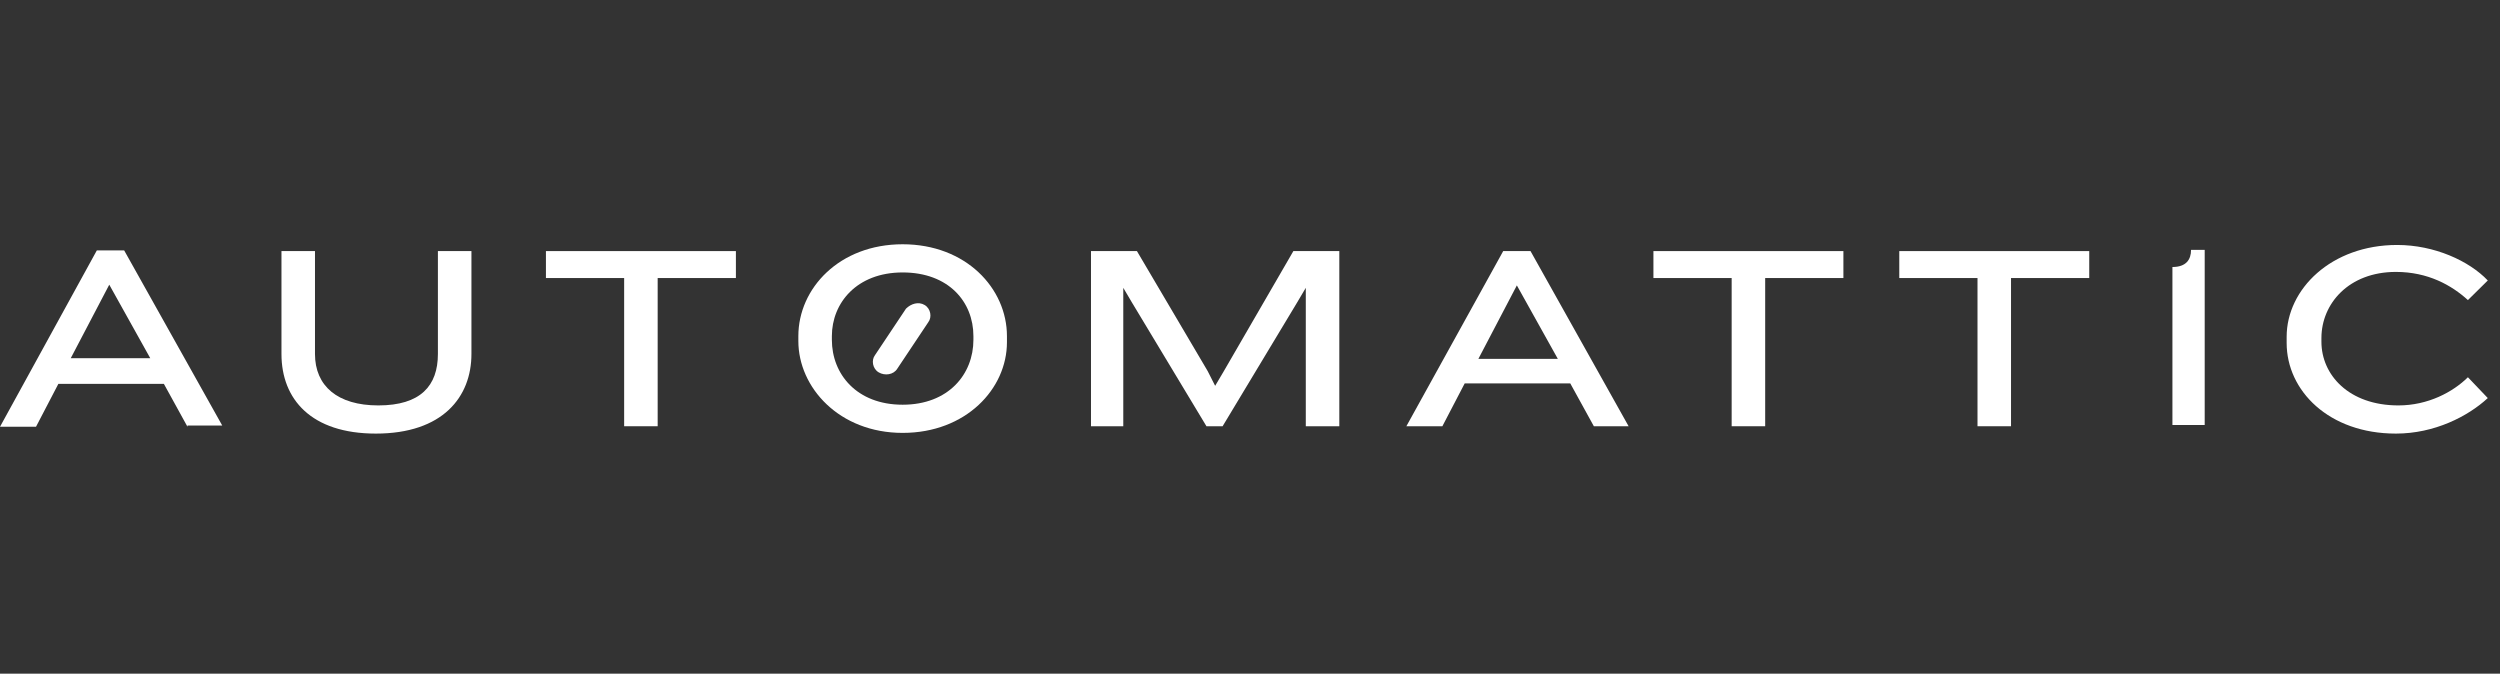
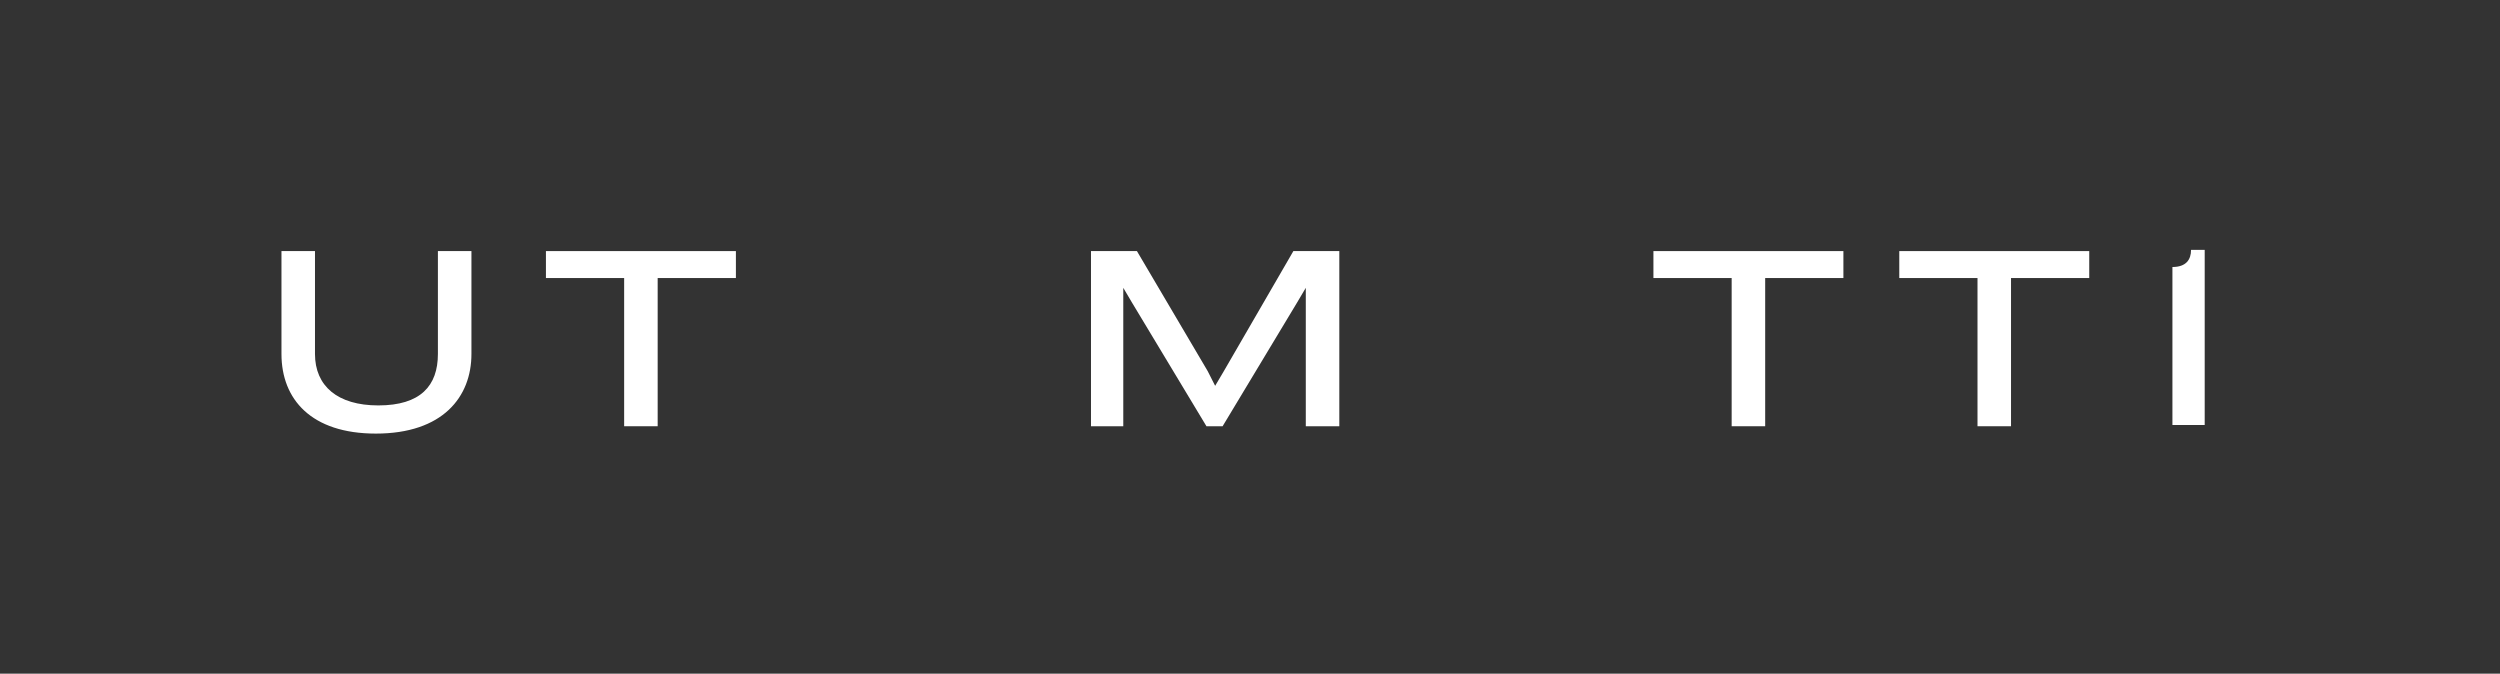
<svg xmlns="http://www.w3.org/2000/svg" width="167" height="45" viewBox="0 0 167 45" fill="none">
  <rect x="0" y="0" width="167" height="45" fill="#333333" stroke="none" />
-   <path fill-rule="evenodd" clip-rule="evenodd" d="M65.024 22.453C65.024 20.162 63.365 18.199 60.297 18.199C57.228 18.199 55.569 20.244 55.569 22.453V22.699C55.569 24.99 57.228 27.035 60.297 27.035C63.365 27.035 65.024 24.99 65.024 22.699V22.453ZM60.297 28.917C56.067 28.917 53.33 25.89 53.33 22.78V22.453C53.33 19.262 56.067 16.317 60.297 16.317C64.527 16.317 67.264 19.262 67.264 22.453V22.862C67.264 25.971 64.527 28.917 60.297 28.917Z" fill="white" />
-   <path fill-rule="evenodd" clip-rule="evenodd" d="M7.299 19.017L4.727 23.926H10.036L7.299 19.017ZM12.524 28.508L10.948 25.644H3.898L2.405 28.508H0L6.469 16.726H8.294L14.846 28.426H12.524V28.508Z" fill="white" />
  <path fill-rule="evenodd" clip-rule="evenodd" d="M25.105 28.964C20.793 28.964 18.802 26.673 18.802 23.645V16.773H21.041V23.645C21.041 25.773 22.534 27.082 25.271 27.082C28.091 27.082 29.252 25.773 29.252 23.645V16.773H31.492V23.645C31.492 26.509 29.584 28.964 25.105 28.964Z" fill="white" />
  <path fill-rule="evenodd" clip-rule="evenodd" d="M43.932 18.573V28.473H41.693V18.573H36.468V16.773H49.158V18.573H43.932Z" fill="white" />
  <path fill-rule="evenodd" clip-rule="evenodd" d="M87.227 28.473V19.227L86.646 20.209L81.67 28.473H80.591L75.615 20.209L75.035 19.227V28.473H72.878V16.773H75.947L80.674 24.791L81.172 25.773L81.753 24.791L86.397 16.773H89.466V28.473H87.227Z" fill="white" />
-   <path fill-rule="evenodd" clip-rule="evenodd" d="M101.326 19.064L98.755 23.973H104.063L101.326 19.064ZM106.469 28.473L104.893 25.609H97.843L96.35 28.473H93.945L100.414 16.773H102.239L108.791 28.473H106.469Z" fill="white" />
  <path fill-rule="evenodd" clip-rule="evenodd" d="M117.914 18.573V28.473H115.675V18.573H110.449V16.773H123.139V18.573H117.914Z" fill="white" />
  <path fill-rule="evenodd" clip-rule="evenodd" d="M134.336 18.573V28.473H132.097V18.573H126.872V16.773H139.561V18.573H134.336Z" fill="white" />
  <path fill-rule="evenodd" clip-rule="evenodd" d="M145.118 28.473V17.836C146.03 17.836 146.362 17.346 146.362 16.691H147.274V28.391H145.118" fill="white" />
-   <path fill-rule="evenodd" clip-rule="evenodd" d="M164.857 20.046C163.779 19.064 162.203 18.164 160.047 18.164C156.895 18.164 155.071 20.291 155.071 22.582V22.827C155.071 25.036 156.895 27.082 160.213 27.082C162.203 27.082 163.862 26.182 164.857 25.2L166.184 26.591C164.857 27.818 162.618 28.964 160.047 28.964C155.568 28.964 152.748 26.1 152.748 22.909V22.5C152.748 19.309 155.734 16.364 160.13 16.364C162.618 16.364 164.94 17.427 166.184 18.736L164.857 20.046Z" fill="white" />
-   <path fill-rule="evenodd" clip-rule="evenodd" d="M61.764 20.373C62.179 20.618 62.262 21.191 62.013 21.518L59.94 24.627C59.691 25.036 59.11 25.118 58.696 24.873C58.281 24.627 58.198 24.055 58.447 23.727L60.52 20.618C60.852 20.291 61.35 20.127 61.764 20.373Z" fill="white" />
</svg>